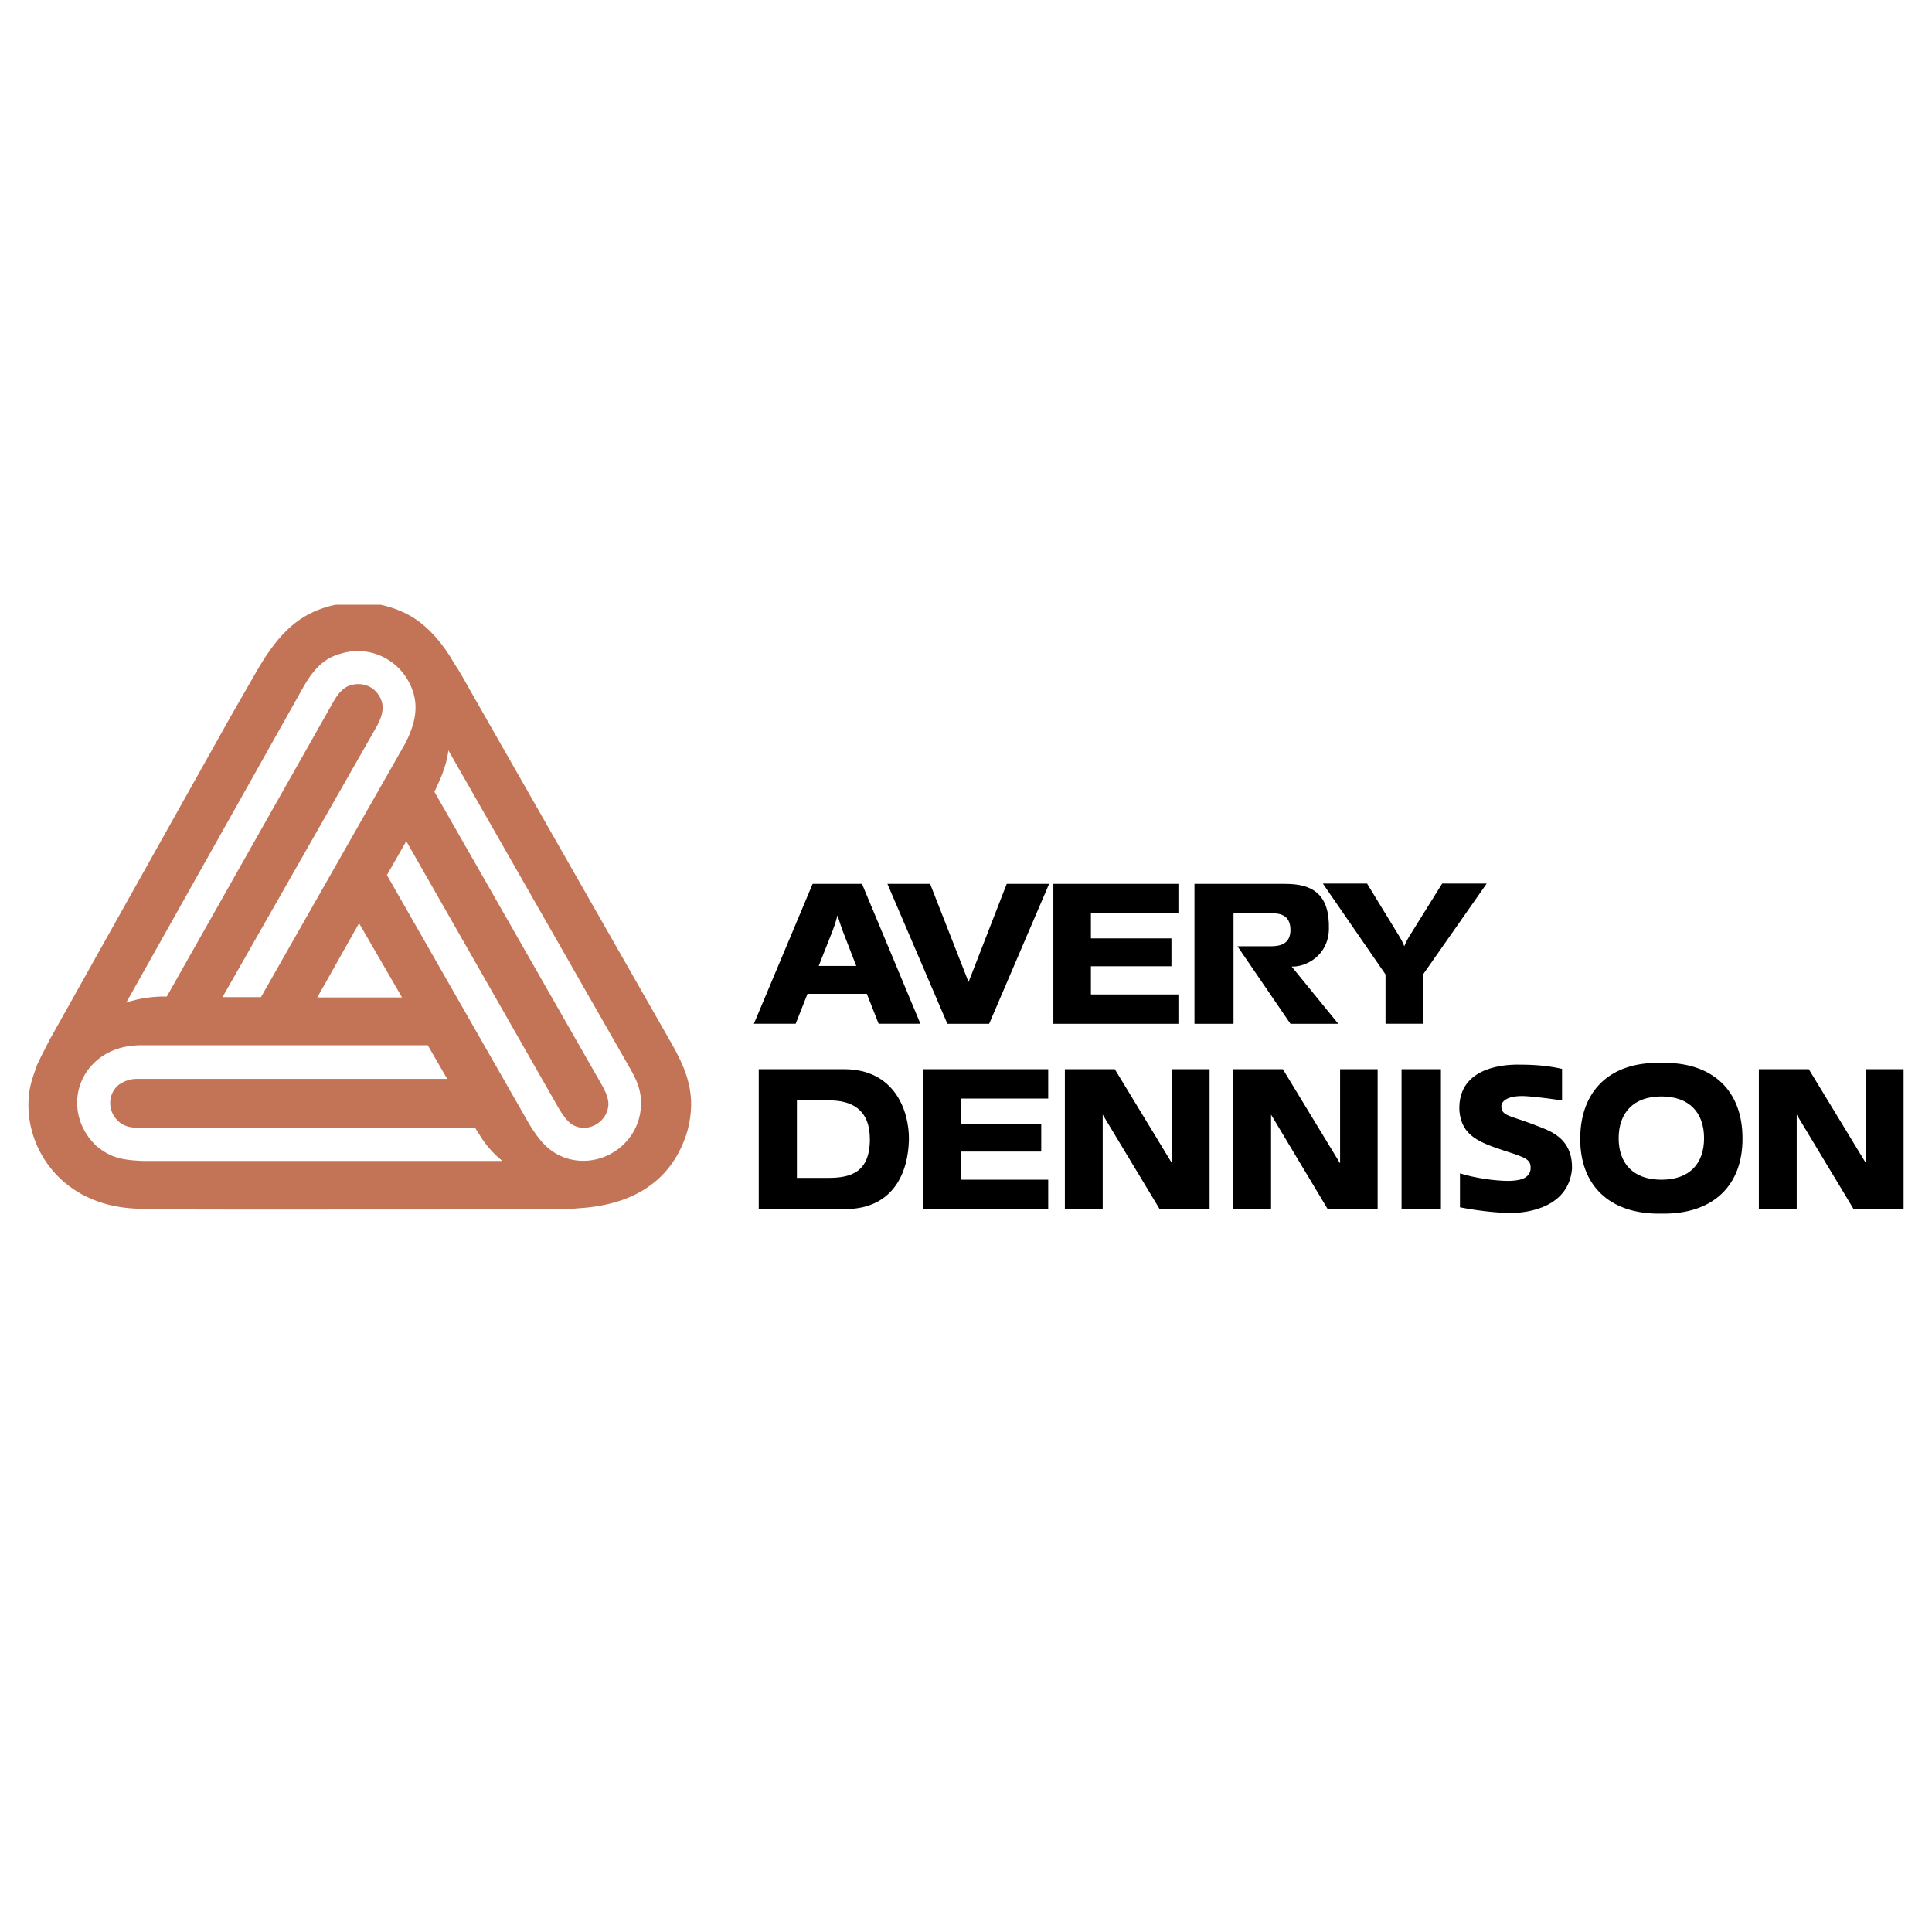
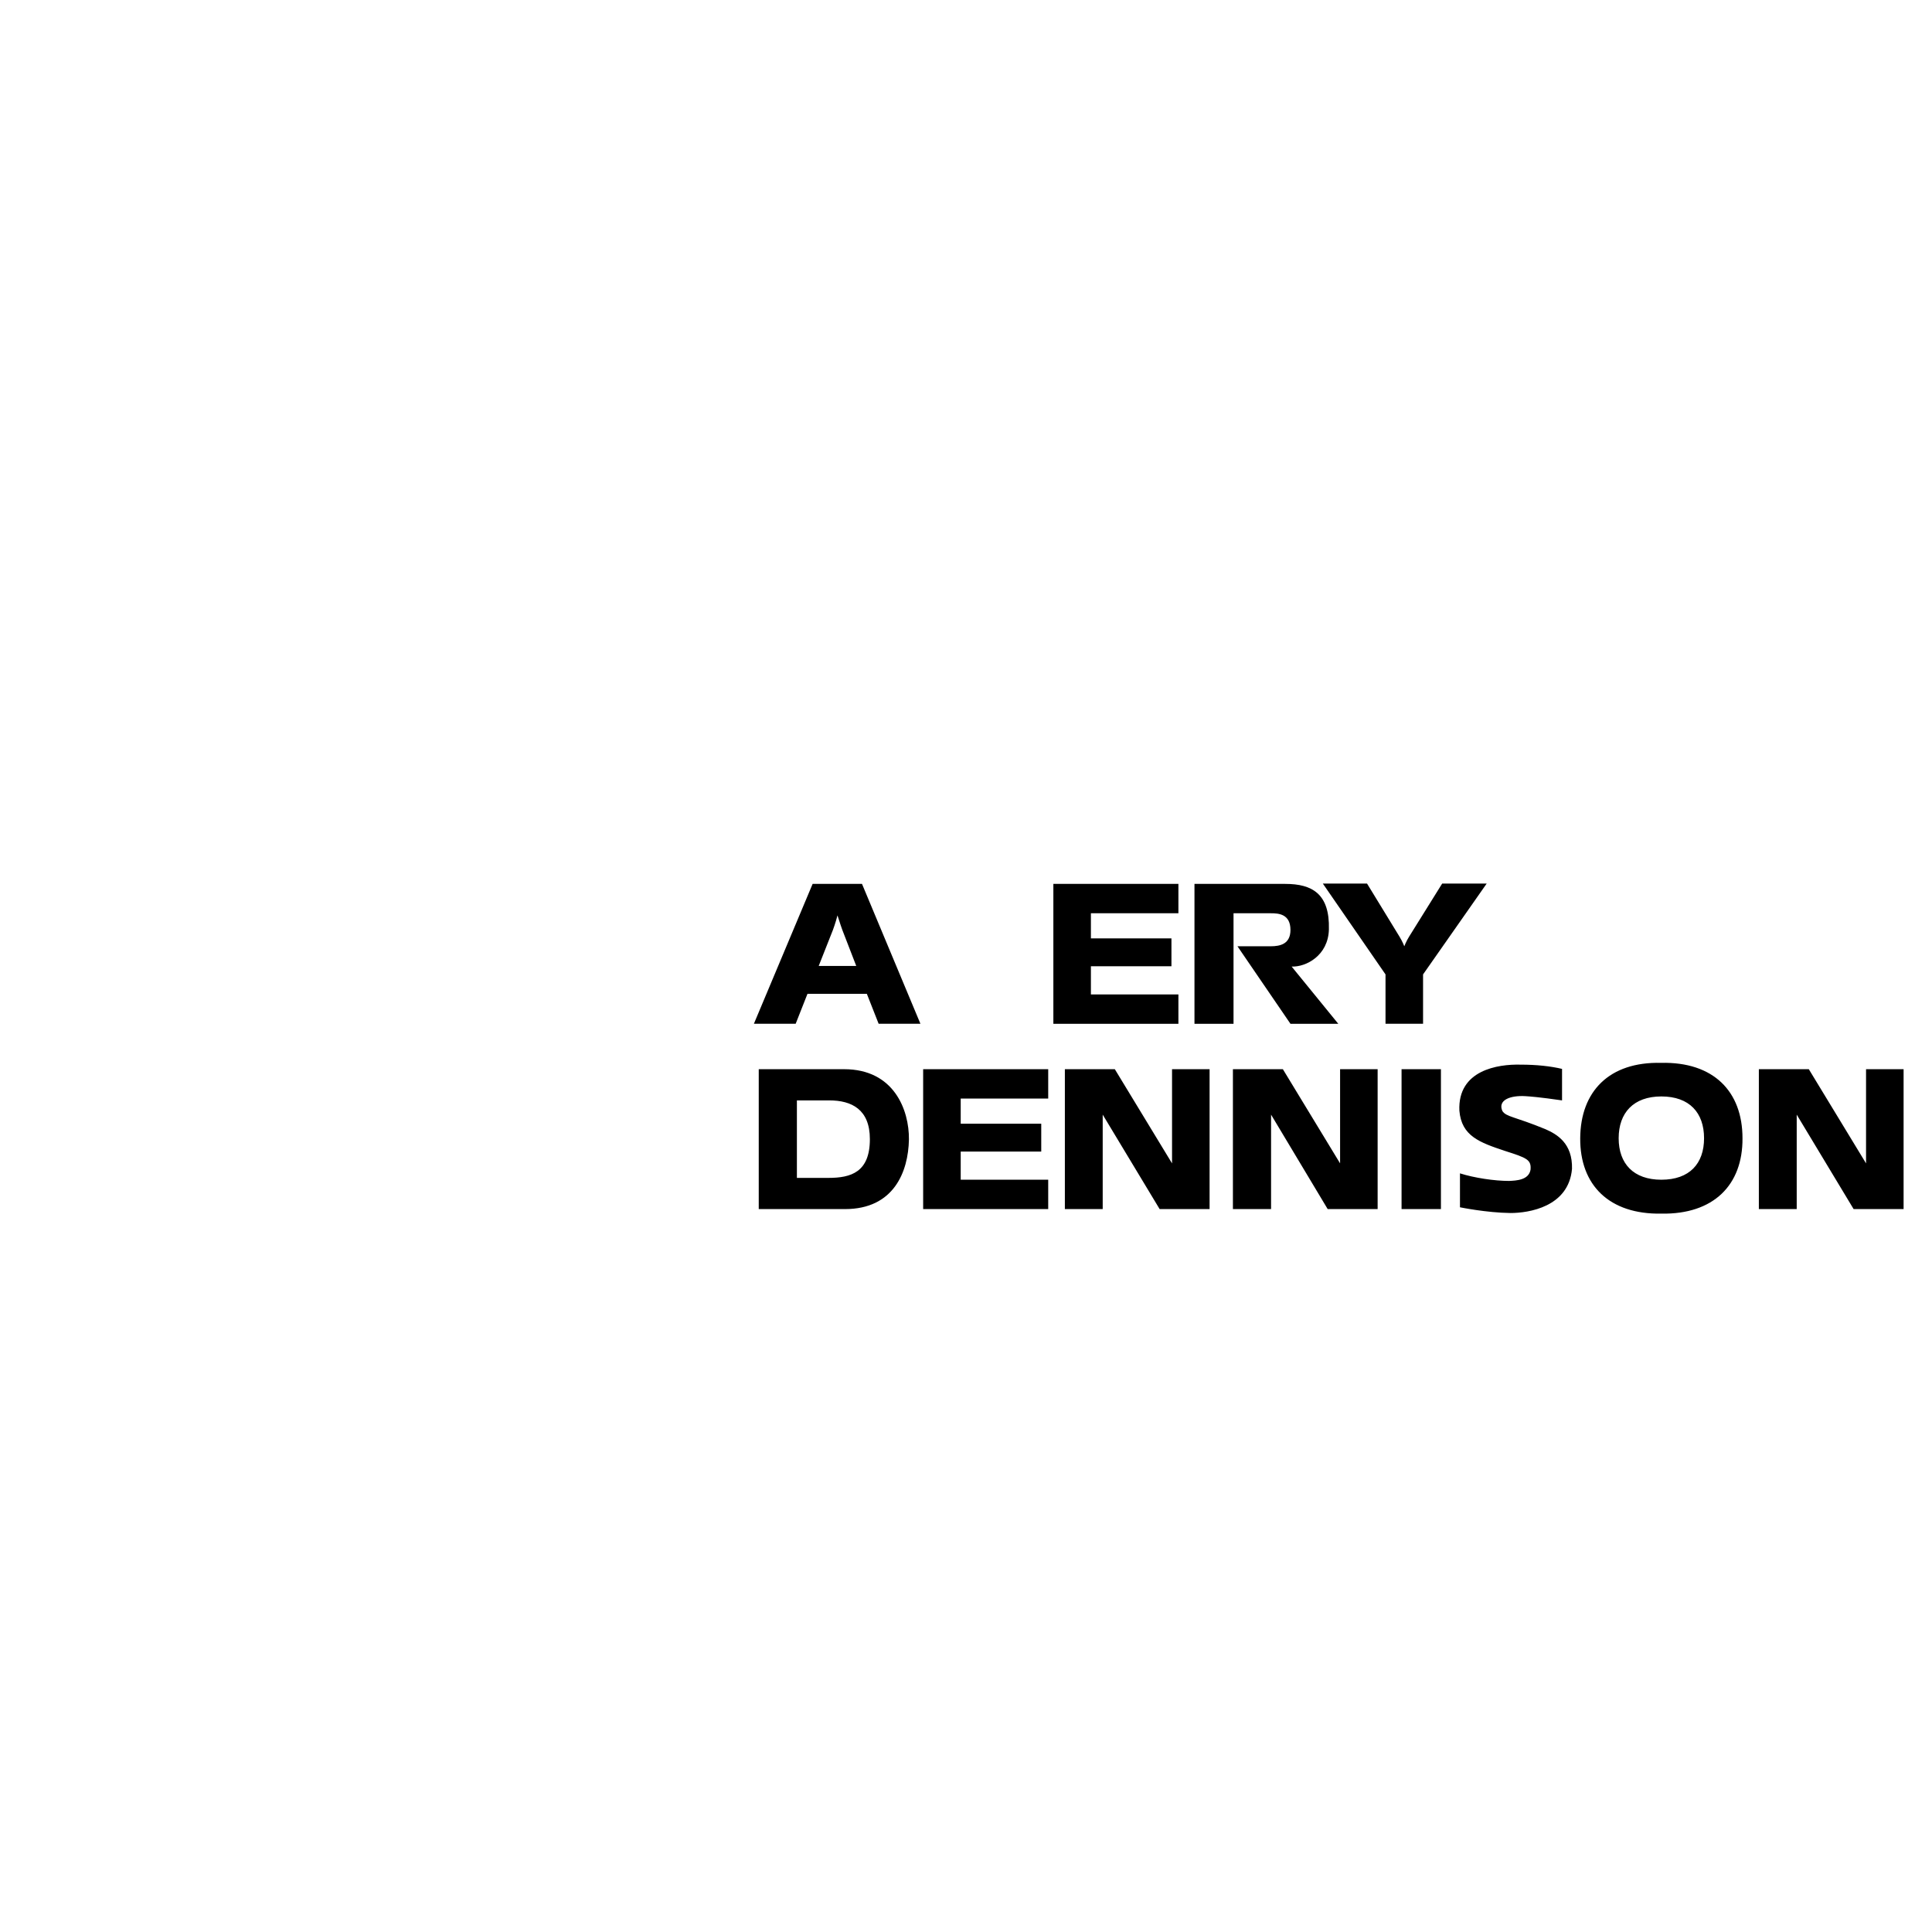
<svg xmlns="http://www.w3.org/2000/svg" height="2500" viewBox="0 0 192.756 192.756" width="2500">
  <g clip-rule="evenodd" fill-rule="evenodd">
    <path d="M0 0h192.756v192.756H0z" fill="#fff" />
    <path d="M139.834 106.674h3.928v13.957h-3.928zm-34.74-18.488h12.476v2.931h-8.73v2.507h8.035v2.779h-8.035v2.81h8.73v2.93h-12.476zm50.752 21.601v-3.143c-1.148-.271-2.539-.424-4.139-.424-2.266-.059-6.283.545-6.104 4.592.213 2.539 2.023 3.174 4.562 4.02 2.176.693 2.627.875 2.537 1.873-.182 1.025-1.389 1.086-2.145 1.117-1.449 0-3.475-.303-4.895-.756v3.385s2.629.543 5.045.572c1.812 0 5.801-.604 6.133-4.41.061-2.537-1.48-3.443-2.658-3.957-3.082-1.27-3.896-1.209-4.289-1.812-.484-1.088.785-1.572 2.295-1.48.455.029 1.361.089 3.658.423zm-40.149 10.844h4.984v-13.957h-3.746v9.396l-5.709-9.396h-4.984v13.957h3.775v-9.424zm17.823-18.488l-4.652-5.709c1.42.061 3.656-1.088 3.717-3.715.09-3.535-1.662-4.532-4.35-4.532h-9.062v13.957h3.896V91.117h3.746c.725 0 1.934.061 1.934 1.662 0 1.39-.998 1.631-1.965 1.631h-3.322l5.287 7.733zm-41.417 4.531h12.477v2.931h-8.73v2.506h8.035v2.78H95.85v2.81h8.73v2.93H92.103zm40.36 13.957h4.984v-13.957h-3.746v9.396l-5.709-9.396h-4.984v13.957h3.807v-9.424zm52.473 0h4.986v-13.957h-3.746v9.396l-5.711-9.396h-4.984v13.957h3.777v-9.424zm-45.313-27.189l-3.232-5.286h-4.41l6.252 9.062v4.924h3.746v-4.924l6.346-9.062h-4.441l-3.293 5.286c-.303.484-.484.967-.484.967s-.183-.483-.484-.967zm26.131 27.642c-5.197.09-8.127-2.84-8.096-7.521.029-4.682 2.898-7.643 8.066-7.521 5.225-.121 8.125 2.84 8.125 7.521.032 4.681-2.9 7.611-8.095 7.521zm0-3.383c2.809 0 4.26-1.602 4.26-4.139s-1.451-4.17-4.26-4.17c-2.779 0-4.26 1.633-4.26 4.17s1.481 4.139 4.26 4.139zm-81.536-11.027c4.985 0 6.495 4.078 6.466 7.01-.061 3.232-1.511 6.947-6.375 6.947H75.7v-13.957zm2.569 6.978c0-2.961-1.812-3.865-4.048-3.865h-3.233v7.732h3.142c2.266.001 4.139-.574 4.139-3.867zm-6.224-14.5l-1.179 2.99h-4.168l5.86-13.957h4.925l5.83 13.957h-4.169l-1.178-2.99zm3.475-6.374s-.272-.755-.483-1.45c-.181.725-.453 1.45-.453 1.45l-1.42 3.595h3.746z" />
-     <path d="M2.834 110.27c0-1.662.333-2.537.876-4.049.393-.814.151-.361 1.269-2.537L23.015 71.48l2.688-4.683c2.236-3.836 4.26-5.498 7.039-6.283.254-.069.505-.13.756-.181h4.458c1.153.24 2.202.656 3.093 1.179 1.692.996 3.232 2.809 4.29 4.712.362.574.332.423 1.691 2.87l19.848 34.8c1.631 2.84 2.658 5.318 1.722 8.883-1.48 5.074-5.468 7.432-10.785 7.764-1.511.15-1.148.061-2.356.121-7.824 0-35.254.029-39.121 0-2.628-.031-1.118-.031-2.175-.061-7.522-.031-11.329-5.437-11.329-10.331zm23.201-10.786l14.38-25.285c1.087-2.084 1.239-3.625.846-5.014-.906-3.082-4.079-4.954-7.311-3.958-1.39.393-2.507 1.239-3.685 3.323l-17.672 31.479c1.238-.424 2.477-.574 3.504-.605h.543L33.286 69.97c.604-1.027 1.058-1.39 1.662-1.601 1.54-.454 2.809.423 3.171 1.722.151.665 0 1.389-.483 2.296L22.199 99.484zm5.619.032h8.459l-4.29-7.402zm6.949-12.206l14.229 24.893c.966 1.57 1.933 2.779 3.685 3.354 3.142.996 6.525-.967 7.281-4.139.453-1.965-.104-3.363-.876-4.713L44.735 74.864c-.212 1.722-.876 2.991-1.39 4.139l16.736 29.304c.604 1.086.725 1.752.544 2.385-.333 1.33-1.842 2.146-3.051 1.723-.604-.182-1.087-.604-1.812-1.812L40.536 83.927zm11.51 28.518c-1.48-1.238-1.964-2.115-2.719-3.322H13.589c-.634 0-1.329-.182-1.812-.666-.997-.936-1.058-2.508-.091-3.473.483-.455 1.299-.727 1.903-.727h31.025l-1.934-3.354H13.921c-1.873.031-3.414.666-4.531 1.754-2.296 2.234-2.296 5.92.242 8.307 1.541 1.27 2.779 1.389 4.562 1.48h35.919z" fill="#c47456" />
-     <path d="M96.634 97.975l-3.837-9.789h-4.258l5.981 13.957h4.169l5.981-13.957h-4.229z" />
  </g>
</svg>